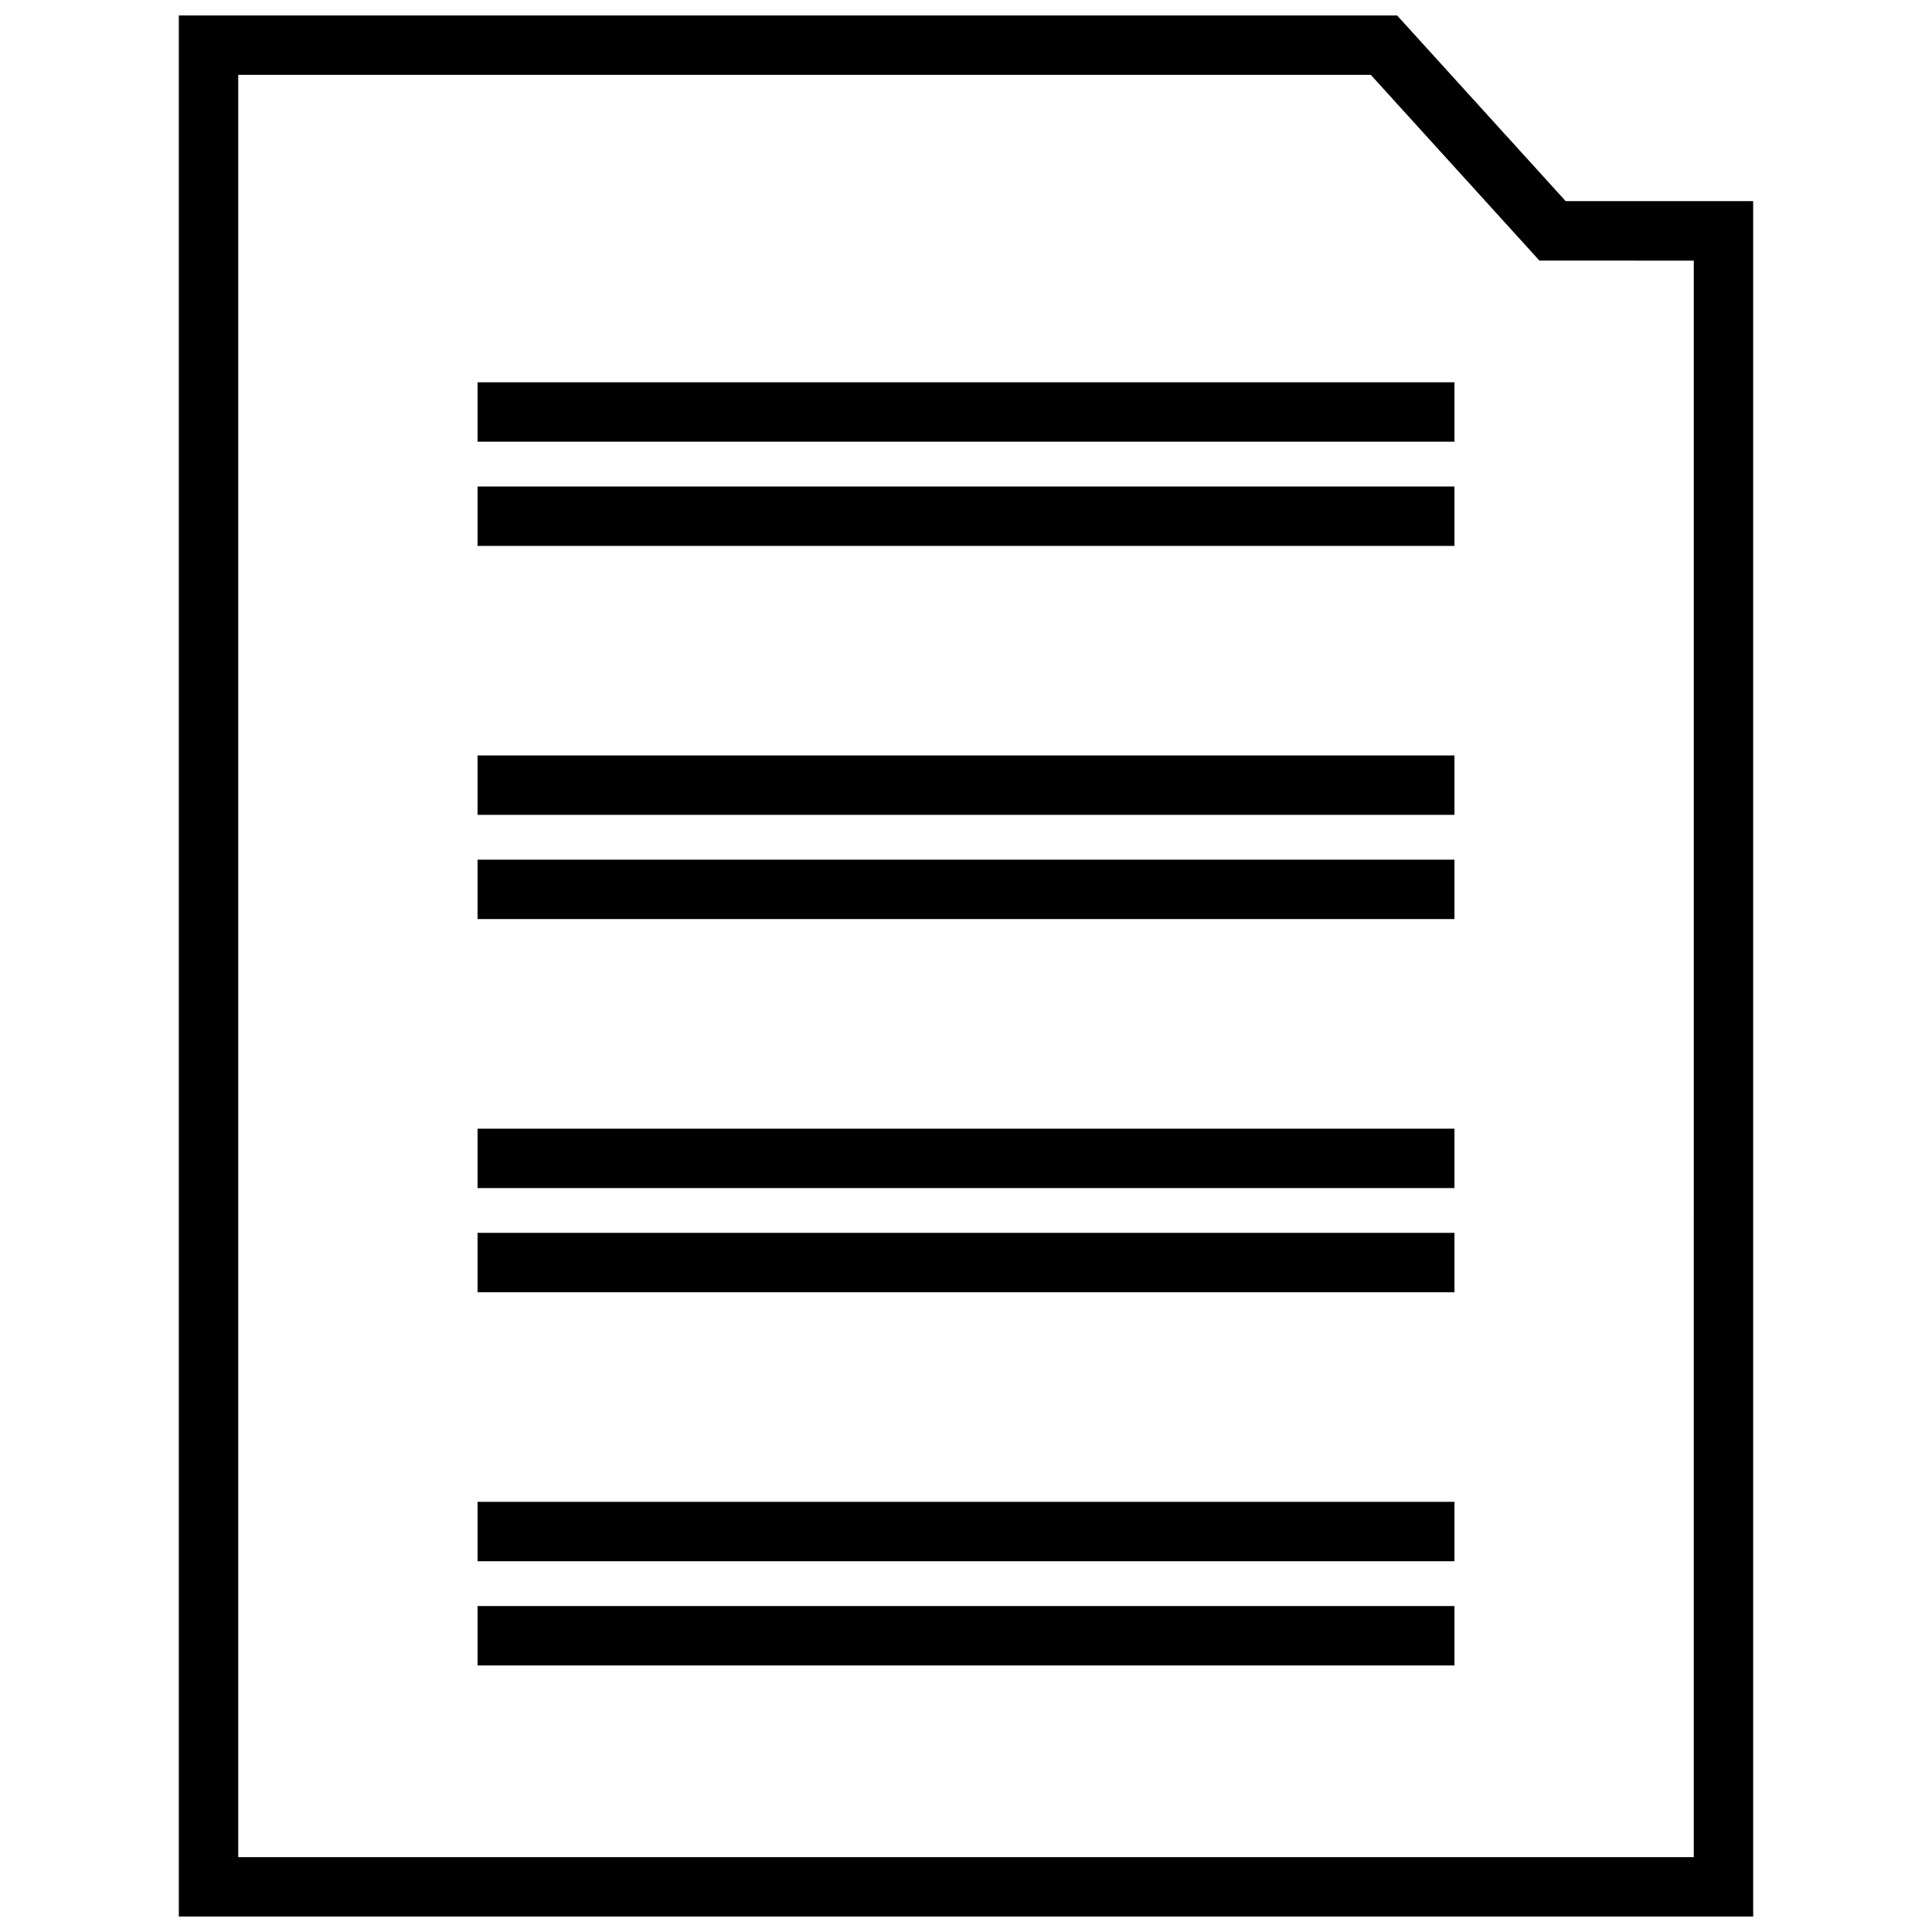
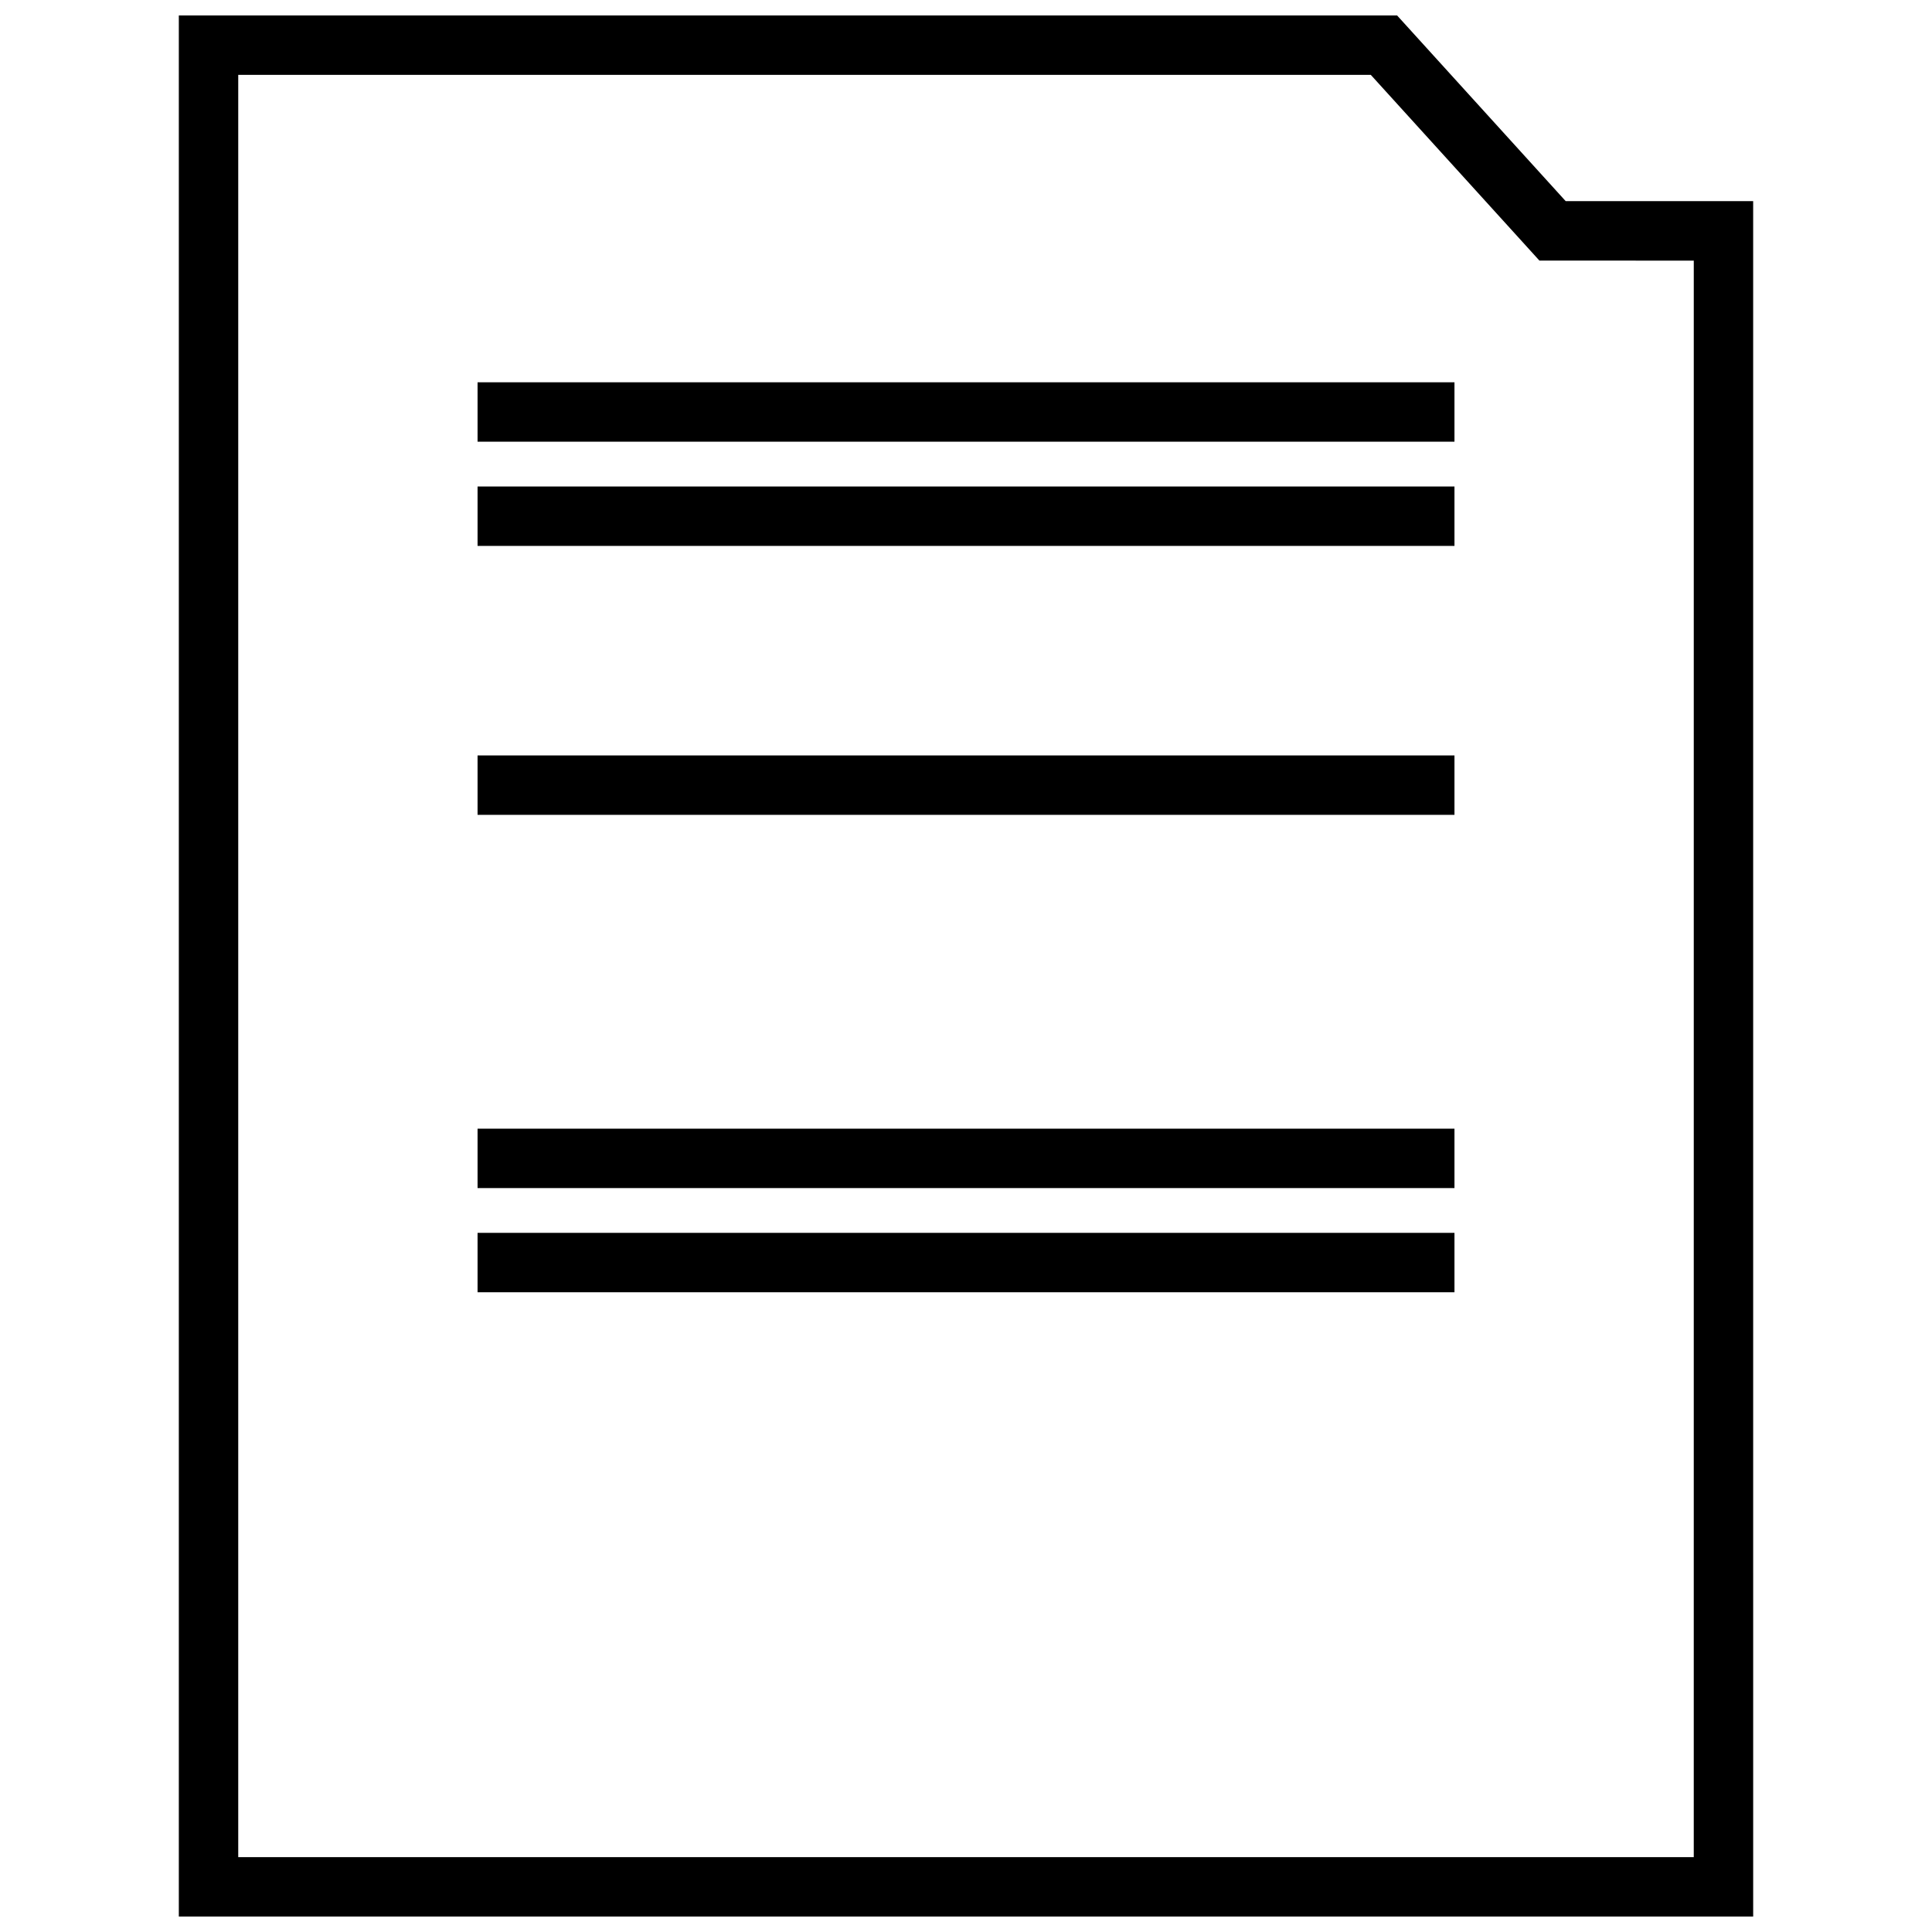
<svg xmlns="http://www.w3.org/2000/svg" width="800px" height="800px" version="1.1" viewBox="144 144 512 512">
  <defs>
    <clipPath id="a">
      <path d="m191 148.09h418v503.81h-418z" />
    </clipPath>
  </defs>
  <path d="m270.56 443.11h258.89v15.742h-258.89z" />
  <path d="m270.56 470.72h258.89v15.742h-258.89z" />
  <path d="m270.56 344.2h258.89v15.742h-258.89z" />
-   <path d="m270.56 371.82h258.89v15.742h-258.89z" />
  <path d="m270.56 245.31h258.89v15.742h-258.89z" />
  <path d="m270.56 272.93h258.89v15.742h-258.89z" />
-   <path d="m270.56 542h258.89v15.742h-258.89z" />
-   <path d="m270.56 569.62h258.89v15.742h-258.89z" />
  <g clip-path="url(#a)">
    <path d="m514.24 148.09h-322.85v503.81h417.22l-0.004-454.59h-49.68zm78.625 488.07h-385.73v-472.32h300.14l40.004 44.059 4.684 5.164h6.965l33.941 0.004z" />
  </g>
</svg>